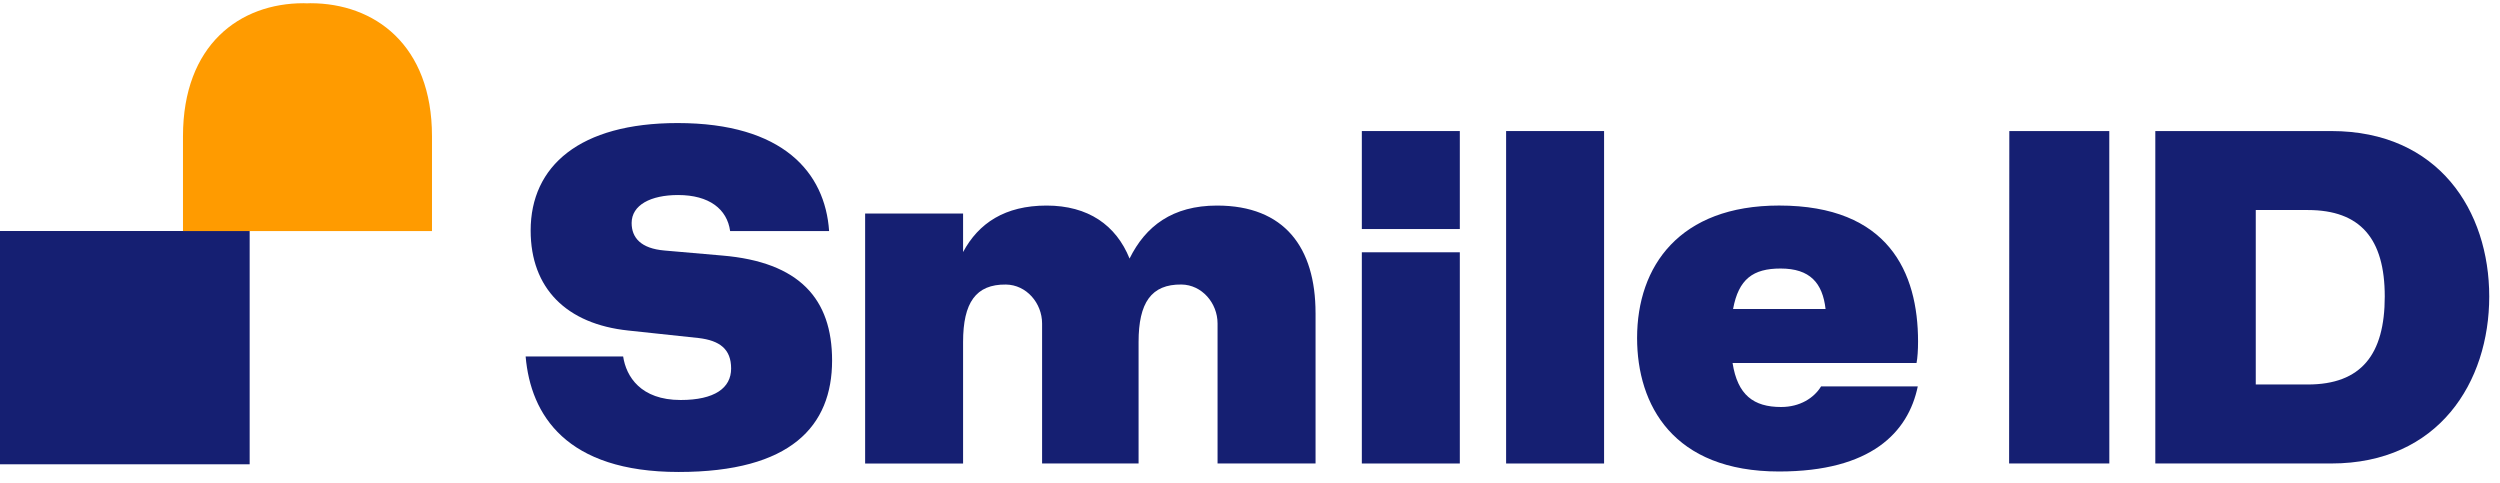
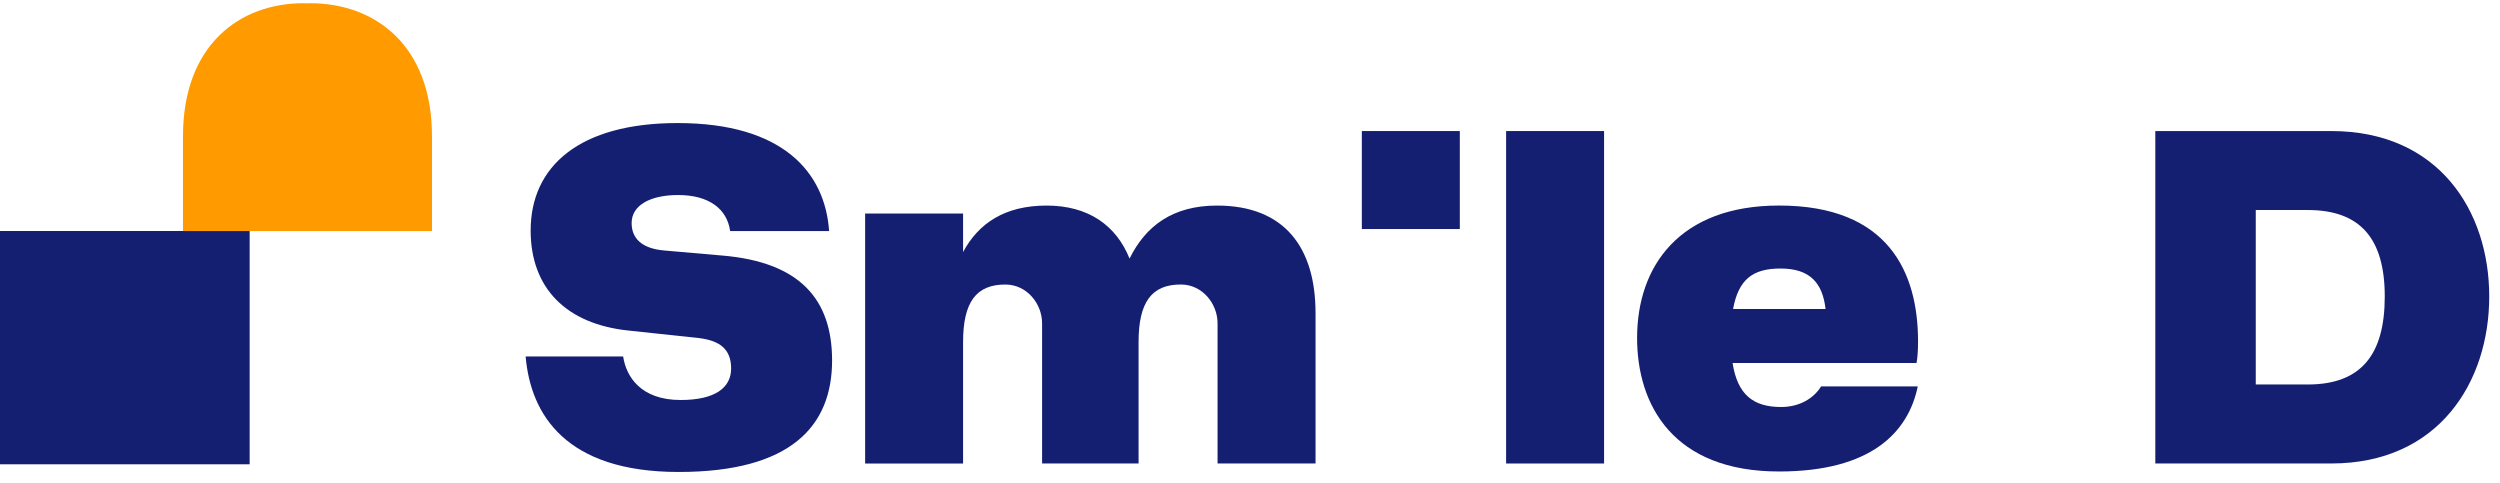
<svg xmlns="http://www.w3.org/2000/svg" width="176" height="34" viewBox="0 0 176 34" fill="none">
  <path d="M43.87 25.098C44.081 26.505 45.103 28.16 47.916 28.16C50.31 28.16 51.471 27.317 51.471 25.943C51.471 24.569 50.662 23.973 49.183 23.797L44.222 23.268C39.893 22.811 37.358 20.311 37.358 16.23C37.358 11.69 40.807 8.663 47.705 8.663C55.132 8.663 58.088 12.147 58.369 16.265H51.401C51.188 14.716 49.922 13.73 47.739 13.73C45.804 13.73 44.467 14.434 44.467 15.702C44.467 16.722 45.101 17.496 46.789 17.637L50.836 17.989C56.292 18.446 58.579 21.051 58.579 25.378C58.579 29.989 55.692 33.227 47.776 33.227C39.86 33.227 37.358 29.215 37.005 25.097H43.869L43.87 25.098Z" fill="#151F72" />
  <path d="M92.615 22.037V32.629H85.716V22.773C85.716 21.335 84.613 20.047 83.174 20.03C81.052 20.005 80.156 21.306 80.156 24.076V32.63H73.363V22.775C73.363 21.337 72.259 20.049 70.821 20.032C68.7 20.005 67.801 21.306 67.801 24.077V32.631H60.905V15.034H67.801V17.745C68.894 15.704 70.758 14.472 73.679 14.472C76.601 14.472 78.571 15.846 79.521 18.203C80.648 15.916 82.547 14.472 85.681 14.472C90.431 14.472 92.614 17.429 92.614 22.04L92.615 22.037Z" fill="#151F72" />
-   <path d="M95.873 32.63V17.761H102.771V32.63H95.873Z" fill="#151F72" />
  <path d="M106.03 32.63V9.226H112.927V32.63H106.03Z" fill="#151F72" />
  <path d="M128.204 27.204H135.011C134.339 30.441 131.723 33.193 125.247 33.193C117.786 33.193 115.251 28.512 115.251 23.796C115.251 18.729 118.243 14.47 125.247 14.47C132.954 14.47 135.031 19.185 135.031 24.042C135.031 24.64 134.994 25.203 134.924 25.555H121.973C122.325 27.808 123.451 28.653 125.387 28.653C126.726 28.653 127.708 28.013 128.203 27.204H128.204ZM122.008 21.755H128.52C128.309 19.924 127.429 18.904 125.352 18.904C123.417 18.904 122.397 19.643 122.008 21.755Z" fill="#151F72" />
-   <path d="M148.498 32.63H141.441L141.456 9.226H148.494L148.497 32.63H148.498Z" fill="#151F72" />
+   <path d="M148.498 32.63H141.441H148.494L148.497 32.63H148.498Z" fill="#151F72" />
  <path d="M175.242 20.874C175.242 26.891 171.688 32.629 164.122 32.629H151.734V9.226H164.122C171.688 9.226 175.242 14.856 175.242 20.875V20.874ZM162.467 27.068C166.232 27.068 167.887 24.957 167.887 20.874C167.887 16.791 166.16 14.786 162.467 14.786H158.806V27.068H162.467Z" fill="#151F72" />
  <path d="M17.576 16.263H6.10352e-05V32.686H17.576V16.263Z" fill="#151F72" />
  <path d="M21.85 0.227C21.769 0.227 21.69 0.234 21.609 0.236C21.528 0.234 21.448 0.227 21.367 0.227C16.883 0.227 12.882 3.15 12.882 9.592V16.268H30.412V9.592C30.412 3.15 26.361 0.227 21.85 0.227Z" fill="#FF9B00" />
  <path d="M102.771 9.226H95.873V16.124H102.771V9.226Z" fill="#151F72" />
</svg>